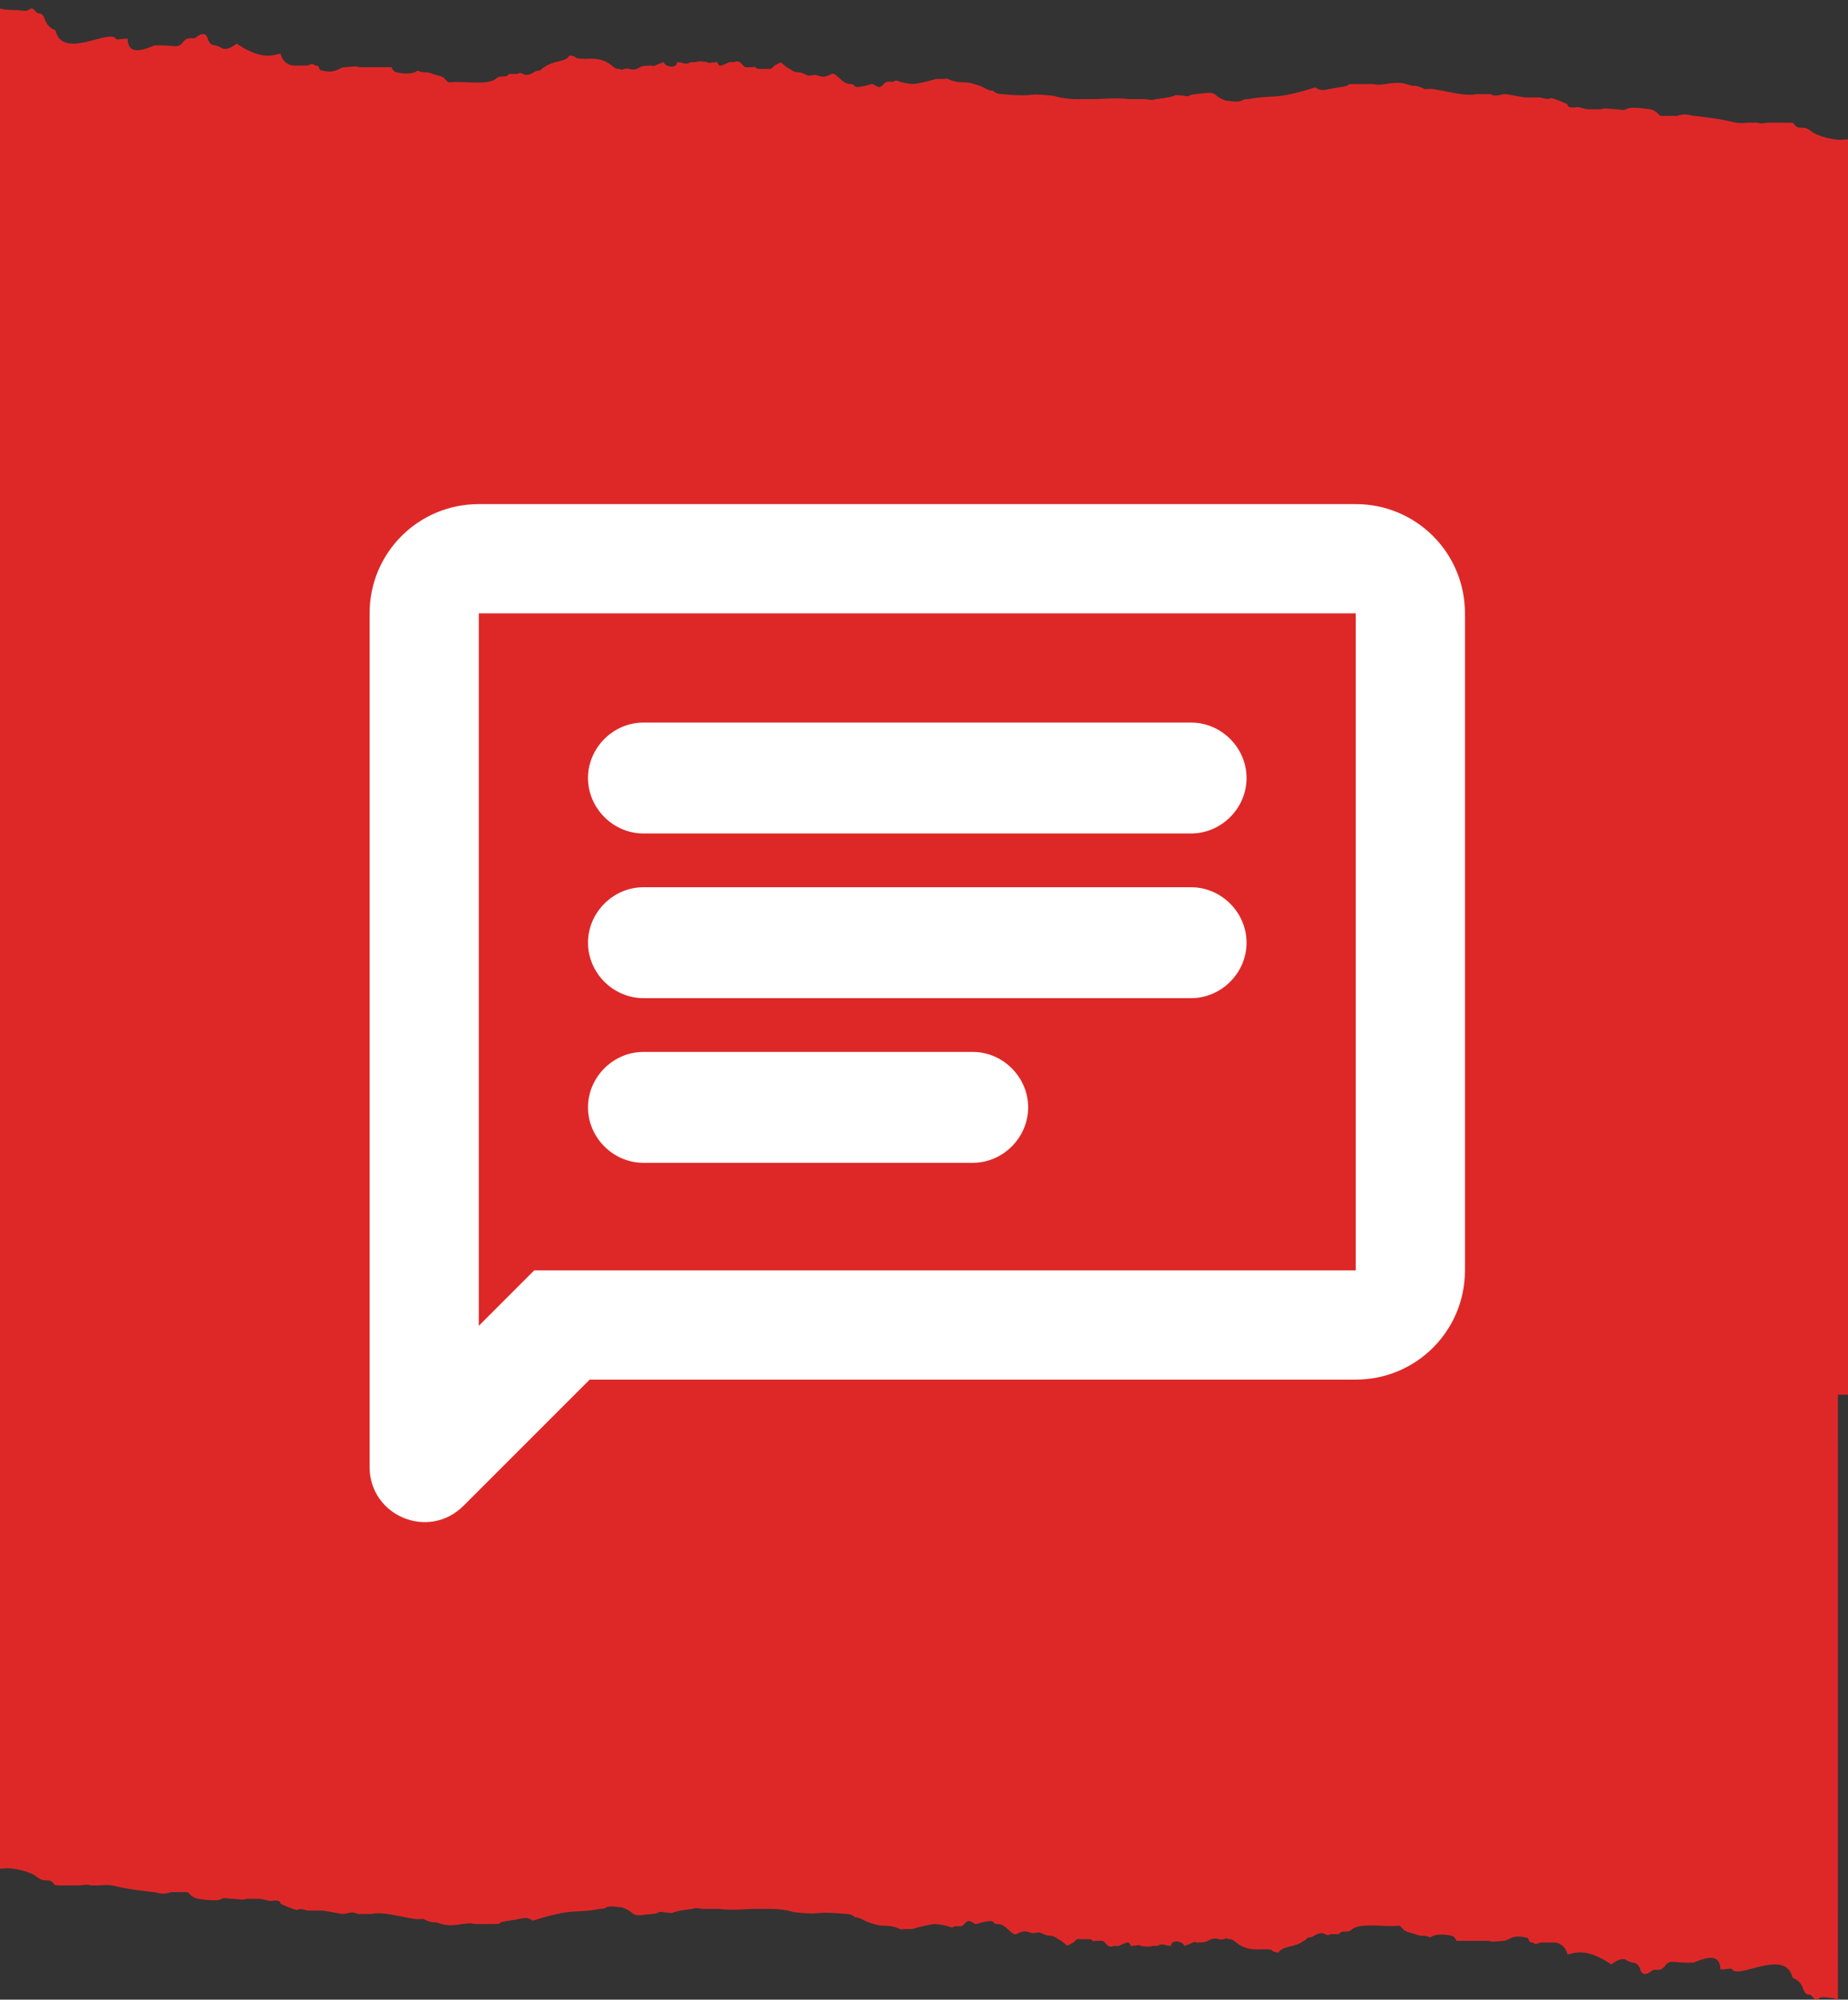
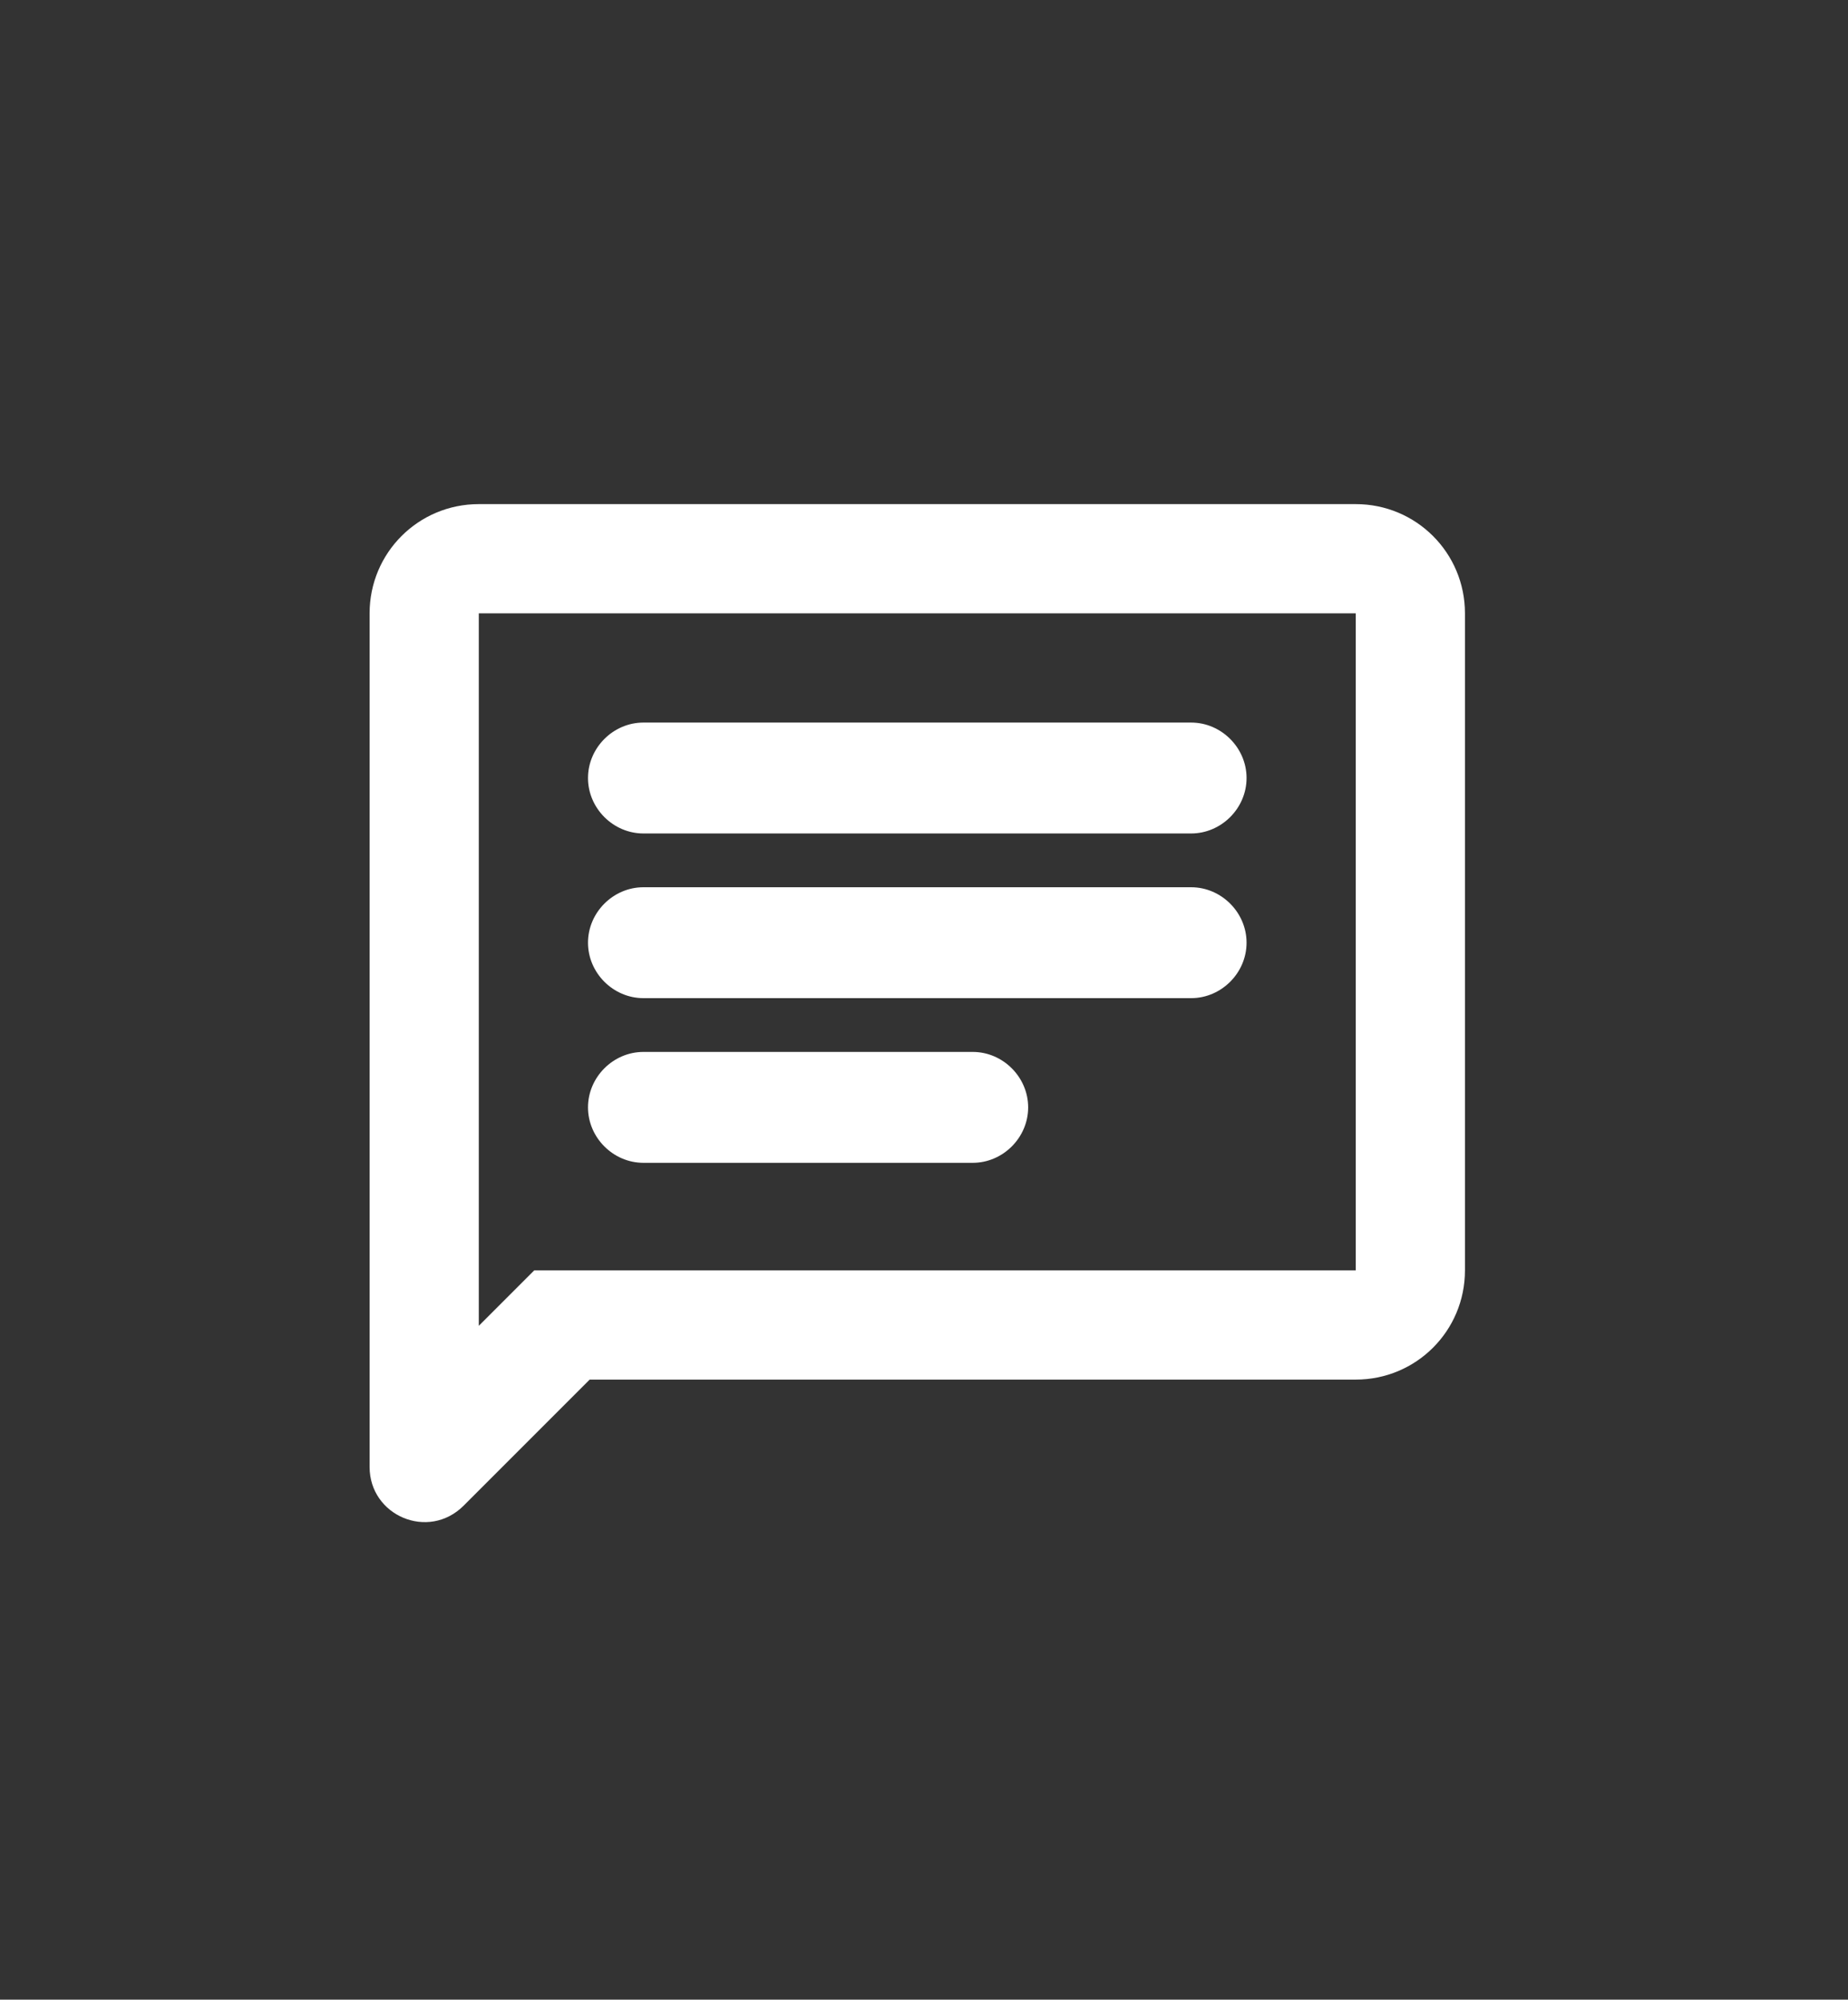
<svg xmlns="http://www.w3.org/2000/svg" id="Layer_1" version="1.1" viewBox="0 0 110 119">
  <rect x="0" y="0" width="110" height="119" fill="#333333" stroke="none" />
  <defs>
    <style>
      .st0 {
        fill: #de2828;
      }

      .st0, .st1 {
        fill-rule: evenodd;
      }

      .st1 {
        fill: #fff;
      }
    </style>
  </defs>
-   <path class="st0" d="M0,111.2c0,0,.1,0,.2,0h0c.5-.1,1.7.2,2,.5.5.4.7,0,1,.4,0,.1.2.1.5.1.3,0,.5,0,.8,0,0,0,.1,0,.2,0,.3,0,.4-.1.7,0h0c.2,0,.3,0,.5,0,1.1-.1.5.1,3.2.4.3,0,.5.2,1.1,0,.2,0,.7,0,.9,0,.2,0,.2.3.7.4.1,0,1.1.2,1.4,0,.2-.1.3,0,.7,0,.2,0,.5.1.8,0,.3,0,.7,0,.7,0,.4,0,.6.2.9.1.2,0,.4,0,.4.2,1.6.7.6.1,1.6.4.3,0,.5,0,.9,0,.1,0,1.1.2,1.2.2.3,0,.5-.2.9,0,.1,0,.4,0,.6,0,0,0,.1,0,.2,0,.8-.2,2.5.4,2.9.3,0,0,.1,0,.2,0,.2.1.4.2.7.2.3,0,.5.3,1.6.1.7-.1.5,0,.9,0,2.3,0,.6,0,1.9-.2.8-.1,1-.3,1.4,0,2.6-.8,2.4-.4,4-.7.1,0,.3,0,.4-.1,0,0,.2-.1.8,0,.3,0,.7.3.8.4.2.1.3.1,1.1,0,.4,0,.4-.2.7-.1,1,.1,0,0,1.7-.2.1,0,.1-.1.6,0,0,0,.7,0,1,0,.7.1,1.8,0,2,0,.8,0,.8,0,1,0,.3,0,.8,0,1.5.2,1.9.2.8-.1,3.1.1.3,0,.5.2.5.2.3,0,.5.2.8.3.3.1.6.2.9.2.9,0,.9.3,1.2.2.1,0,.4,0,.5,0,0,0,.6-.2,1.3-.3.3,0,.8.1,1,.2,0,0,.1,0,.1,0,.3-.2.4.1.7-.2.3-.4.5,0,.7,0,1.4-.4.8,0,1.3,0,.5,0,.8.7,1.1.6.4-.2.5-.2.8-.1.3.1.2,0,.6,0,.8.4.5,0,1.1.4.7.4.3.5.9.2h0c0,0,.1-.1.2-.2,0,0,.2,0,.2,0,.1,0,.2,0,.5,0s.2.2.4.1c.1,0,.2,0,.4,0,.2,0,.3.5.7.3,0,0,0,0,.1,0,.3.1.8-.5.9,0,.4,0,.5-.1.6,0,0,0,.5.1.7,0,0,0,.2,0,.3,0,.3-.2.4,0,.8,0,0-.4.7-.3.8,0,.6-.2.6-.3.7-.2.1,0,.6,0,.7-.1.5-.3.6,0,.9-.1.1,0,.2-.1.3,0,0,0,0,0,.1,0,.4,0,.5.7,1.9.6,1,0,.3.1,1,.2.2-.4,1-.3,1.5-.7.1,0,.2-.2.3-.2.2,0,.3-.1.5-.2.5-.2.5.2.8,0,.2,0,.4,0,.5,0,.2-.3.5,0,.8-.3.5-.4,2.1-.1,2.7-.2.3,0,.2.3.7.4.4.1.5.2.8.2.5,0,.3.2.6,0,.3-.1.7-.1,1.1,0,.1,0,.2.1.3.3.7,0,1.8,0,1.9,0,.3.1.6,0,.9,0,.3,0,.5-.4,1.3-.2.3,0,.1.3.4.3.2,0,0,.2.5,0,0,0,.8,0,.8,0,.4,0,.7.3.8.7.3,0,1-.5,2.6.6.2-.1.6-.5,1-.2.4.2.5,0,.7.4.1.4.3.5.7.2.2-.2.5.1.8-.3.3-.4.5-.2,1.3-.2.1,0,.3,0,.4,0,.5-.2,1.6-.7,1.6.4.4,0,.7-.1.7,0,.4.6,3.2-1.3,3.6.5,0,0,0,0,0,0,.8.3.5,1,1,1,.2,0,.3.5.6.2.2-.1.5,0,.7,0,.2,0,.4.1.4.2V36.5H0s0,74.7,0,74.7Z" />
-   <path class="st0" d="M110,8.3c0,0-.1,0-.2,0h0c-.5.1-1.7-.2-2-.5-.5-.4-.7,0-1-.4,0-.1-.2-.1-.5-.1-.3,0-.5,0-.8,0,0,0-.1,0-.2,0-.3,0-.4.1-.7,0h0c-.2,0-.3,0-.5,0-1.1.1-.5-.1-3.2-.4-.3,0-.5-.2-1.1,0-.2,0-.7,0-.9,0-.2,0-.2-.3-.7-.4-.1,0-1.1-.2-1.4,0-.2.1-.3,0-.7,0-.2,0-.5-.1-.8,0-.3,0-.7,0-.7,0-.4,0-.6-.2-.9-.1-.2,0-.4,0-.4-.2-1.6-.7-.6-.1-1.6-.4-.3,0-.5,0-.9,0-.1,0-1.1-.2-1.2-.2-.3,0-.5.2-.9,0-.1,0-.4,0-.6,0,0,0-.1,0-.2,0-.8.2-2.5-.4-2.9-.3,0,0-.1,0-.2,0-.2-.1-.4-.2-.7-.2-.3,0-.5-.3-1.6-.1-.7.1-.5,0-.9,0-2.3,0-.6,0-1.9.2-.8.1-1,.3-1.4,0-2.6.8-2.4.4-4,.7-.1,0-.3,0-.4.1,0,0-.2.1-.8,0-.3,0-.7-.3-.8-.4-.2-.1-.3-.1-1.1,0-.4,0-.4.2-.7.1-1-.1,0,0-1.7.2-.1,0-.1.1-.6,0,0,0-.7,0-1,0-.7-.1-1.8,0-2,0-.8,0-.8,0-1,0-.3,0-.8,0-1.5-.2-1.9-.2-.8.1-3.1-.1-.3,0-.5-.2-.5-.2-.3,0-.5-.2-.8-.3-.3-.1-.6-.2-.9-.2-.9,0-.9-.3-1.2-.2-.1,0-.4,0-.5,0,0,0-.6.2-1.3.3-.3,0-.8-.1-1-.2,0,0-.1,0-.1,0-.3.2-.4-.1-.7.2-.3.4-.5,0-.7,0-1.4.4-.8,0-1.3,0-.5,0-.8-.7-1.1-.6-.4.2-.5.2-.8.1-.3-.1-.2,0-.6,0-.8-.4-.5,0-1.1-.4-.7-.4-.3-.5-.9-.2h0c0,0-.1.1-.2.2,0,0-.2,0-.2,0-.1,0-.2,0-.5,0s-.2-.2-.4-.1c-.1,0-.2,0-.4,0-.2,0-.3-.5-.7-.3,0,0,0,0-.1,0-.3-.1-.8.5-.9,0-.4,0-.5.1-.6,0,0,0-.5-.1-.7,0,0,0-.2,0-.3,0-.3.2-.4,0-.8,0,0,.4-.7.3-.8,0-.6.2-.6.3-.7.2-.1,0-.6,0-.7.1-.5.3-.6,0-.9.1-.1,0-.2.1-.3,0,0,0,0,0-.1,0-.4,0-.5-.7-1.9-.6-1,0-.3-.1-1-.2-.2.4-1,.3-1.5.7-.1,0-.2.2-.3.2-.2,0-.3.1-.5.2-.5.2-.5-.2-.8,0-.2,0-.4,0-.5,0-.2.3-.5,0-.8.3-.5.4-2.1.1-2.7.2-.3,0-.2-.3-.7-.4-.4-.1-.5-.2-.8-.2-.5,0-.3-.2-.6,0-.3.1-.7.1-1.1,0-.1,0-.2-.1-.3-.3-.7,0-1.8,0-1.9,0-.3-.1-.6,0-.9,0-.3,0-.5.4-1.3.2-.3,0-.1-.3-.4-.3-.2,0,0-.2-.5,0,0,0-.8,0-.8,0-.4,0-.7-.3-.8-.7-.3,0-1,.5-2.6-.6-.2.1-.6.5-1,.2-.4-.2-.5,0-.7-.4-.1-.4-.3-.5-.7-.2-.2.2-.5-.1-.8.3-.3.4-.5.2-1.3.2-.1,0-.3,0-.4,0-.5.2-1.6.7-1.6-.4-.4,0-.7.1-.7,0-.4-.6-3.2,1.3-3.6-.5,0,0,0,0,0,0-.8-.3-.5-1-1-1-.2,0-.3-.5-.6-.2-.2.1-.5,0-.7,0C.2.6,0,.5,0,.5v82.5h110V8.3Z" />
  <path class="st1" d="M28.5,30c-3.6,0-6.5,2.9-6.5,6.5v50.8c0,2.9,3.5,4.4,5.6,2.3l7.5-7.5h45.6c3.6,0,6.5-2.9,6.5-6.5v-39.1c0-3.6-2.9-6.5-6.5-6.5H28.5ZM80.7,36.5H28.5v42.4l3.3-3.3h48.9v-39.1ZM35,46.3c0-1.8,1.5-3.3,3.3-3.3h32.6c1.8,0,3.3,1.5,3.3,3.3s-1.5,3.3-3.3,3.3h-32.6c-1.8,0-3.3-1.5-3.3-3.3ZM38.3,52.8c-1.8,0-3.3,1.5-3.3,3.3s1.5,3.3,3.3,3.3h32.6c1.8,0,3.3-1.5,3.3-3.3s-1.5-3.3-3.3-3.3h-32.6ZM38.3,62.6c-1.8,0-3.3,1.5-3.3,3.3s1.5,3.3,3.3,3.3h19.6c1.8,0,3.3-1.5,3.3-3.3s-1.5-3.3-3.3-3.3h-19.6Z" />
</svg>